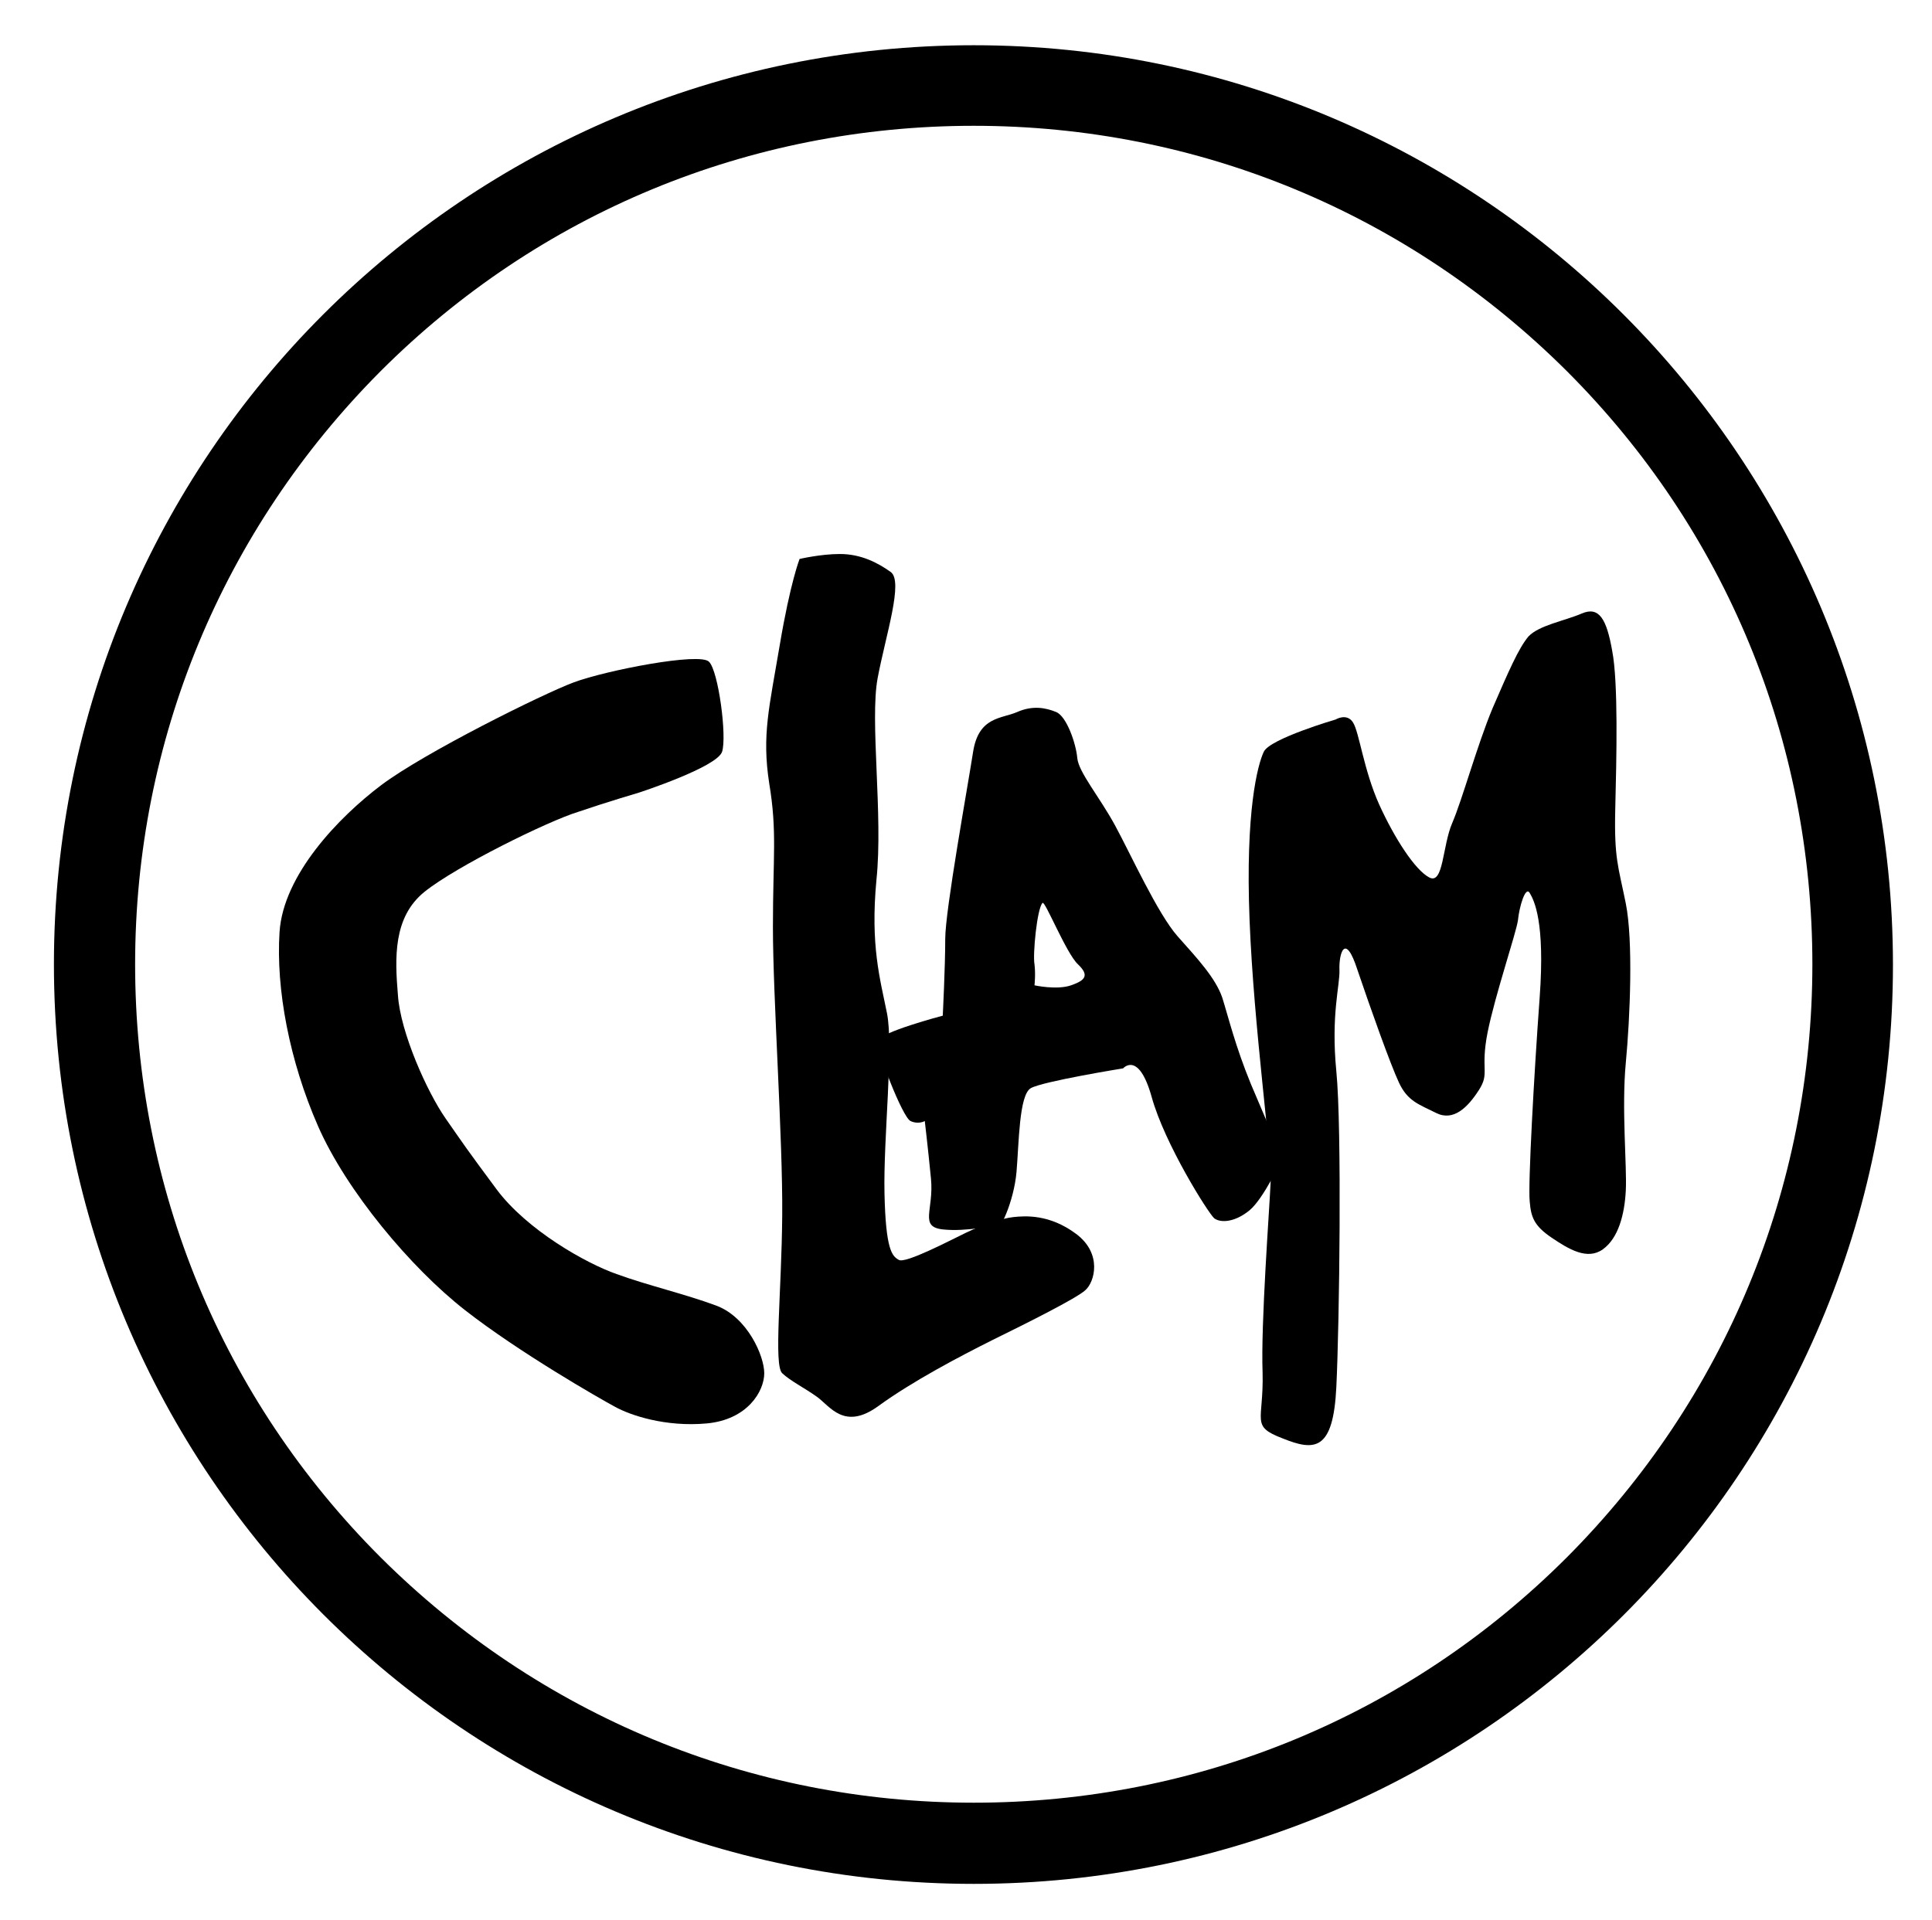
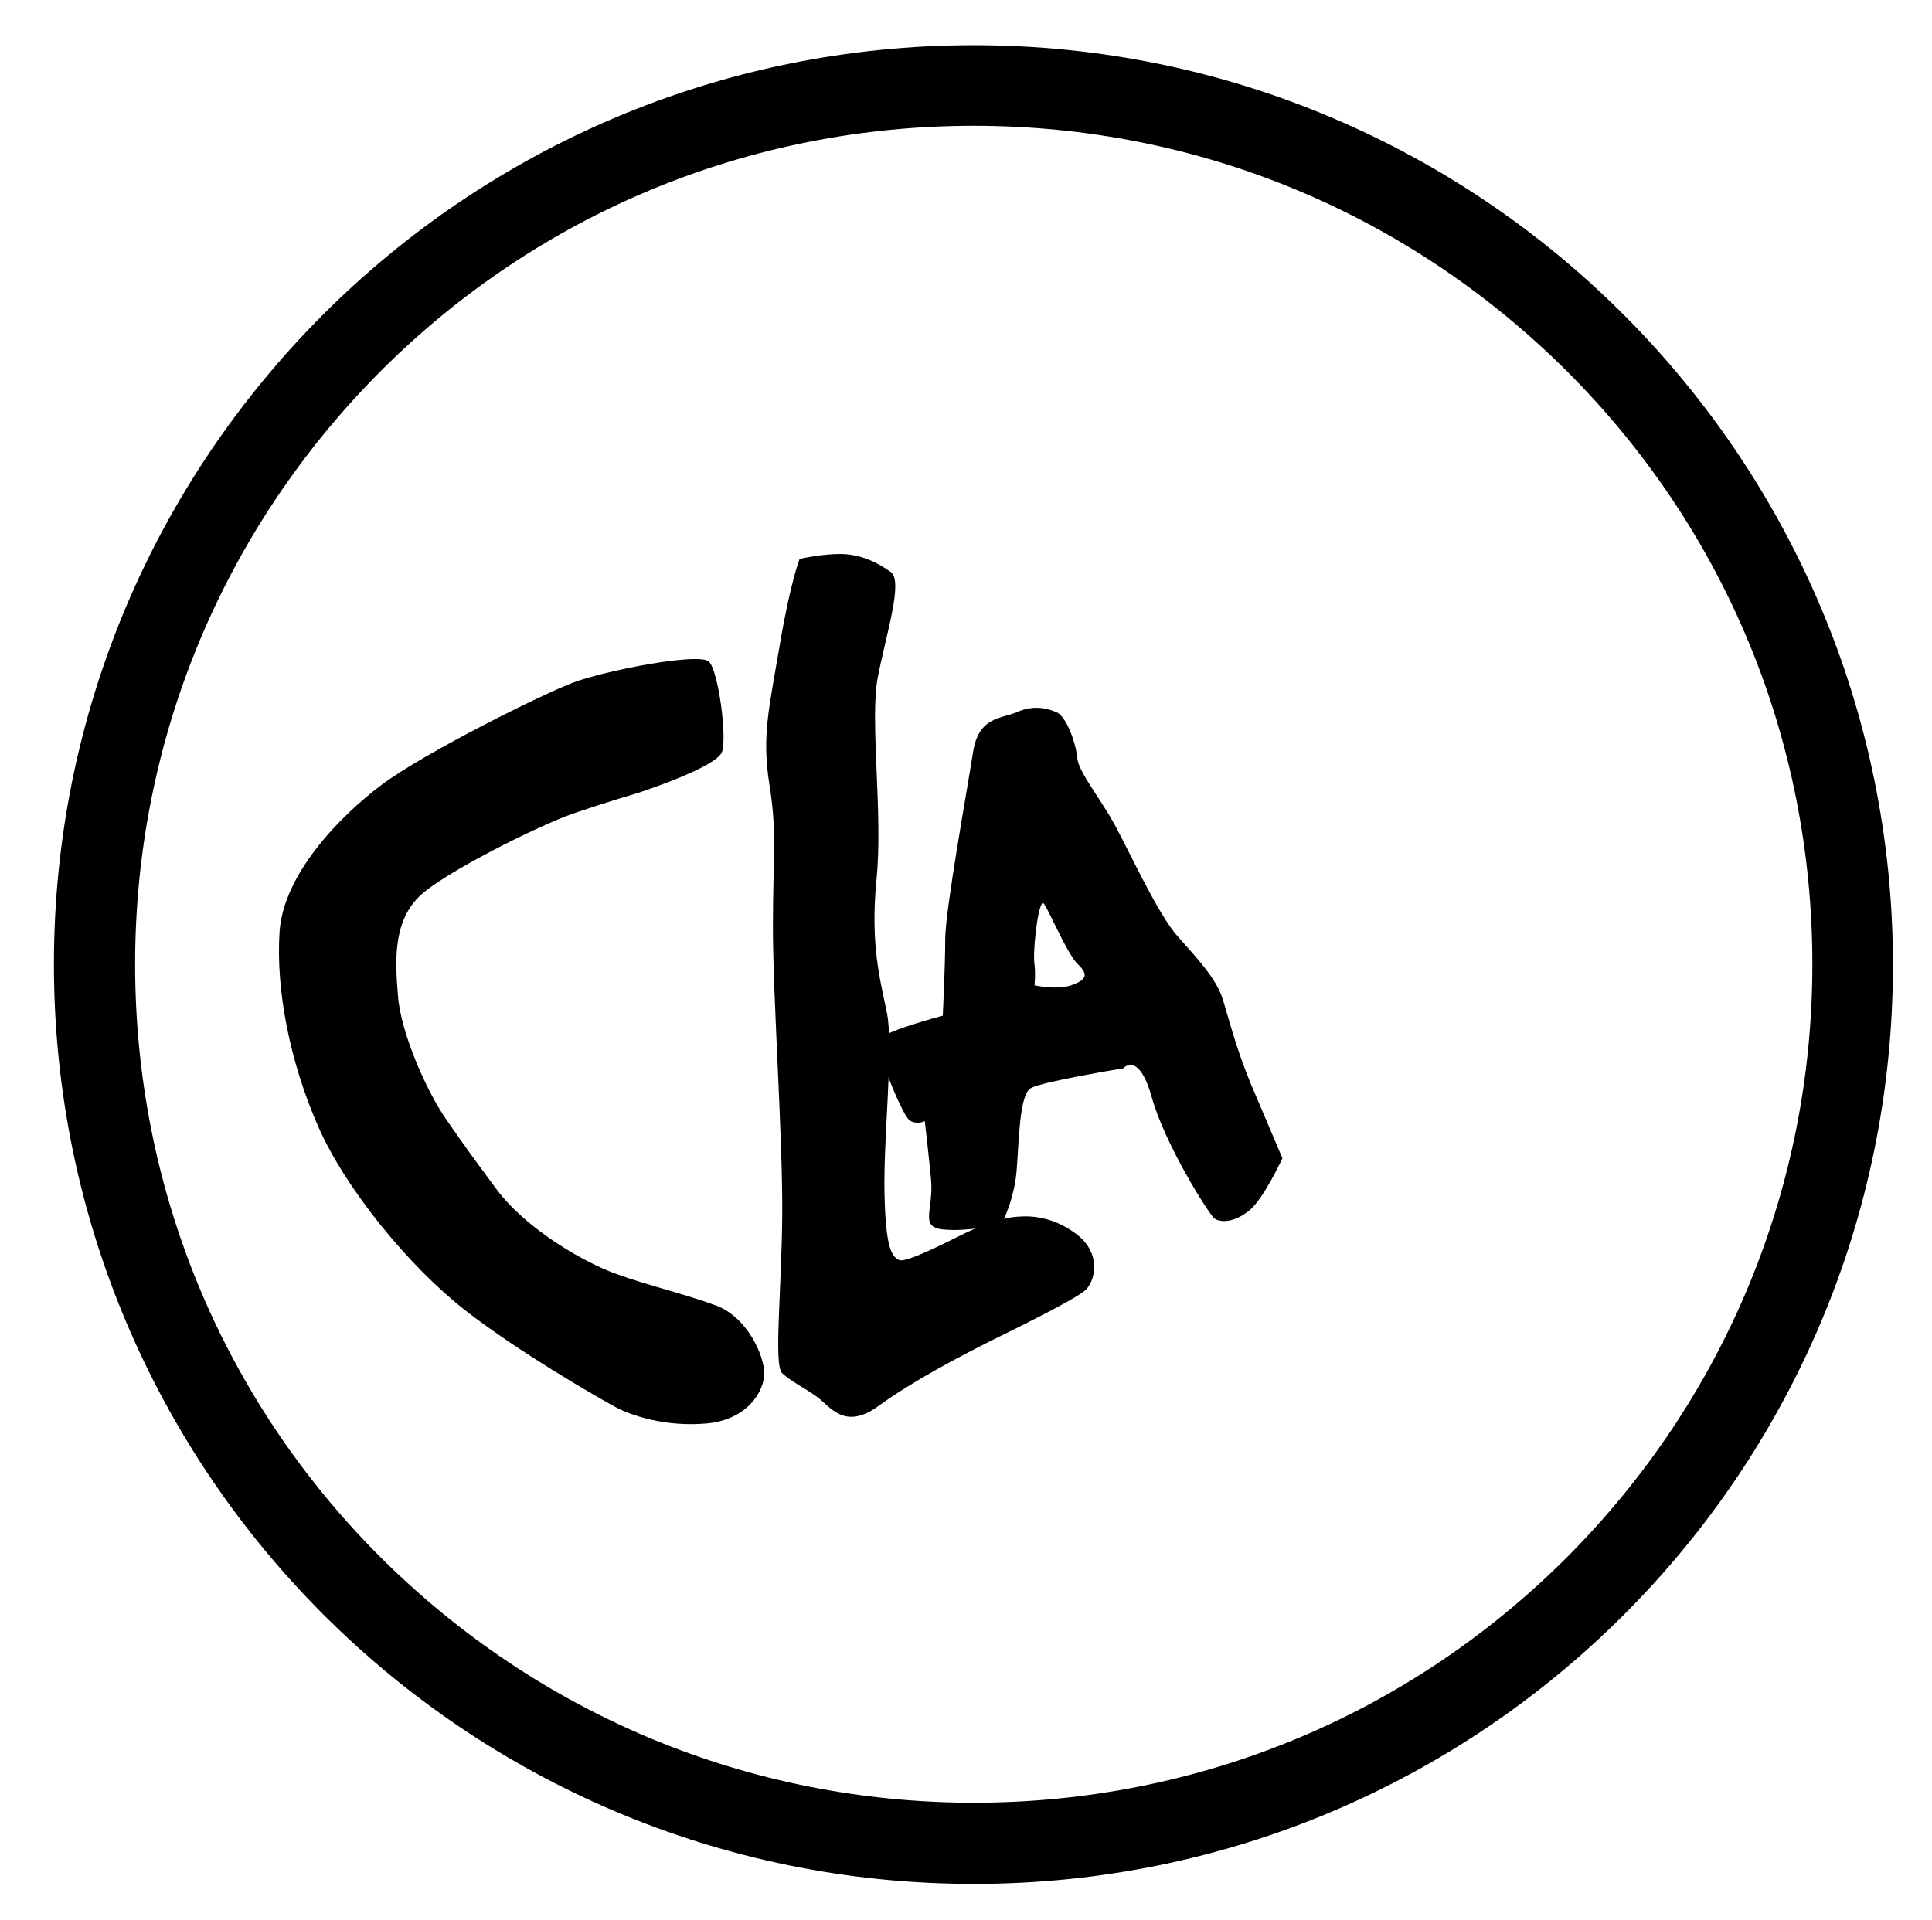
<svg xmlns="http://www.w3.org/2000/svg" version="1.1" x="0px" y="0px" viewBox="0 0 311.7 309.8" enable-background="new 0 0 311.7 309.8" xml:space="preserve">
  <g id="Layer_3">
    <path d="M157.1,20.3c36.2,0,70.1,14.1,95.7,39.6c25.6,25.6,39.6,59.6,39.6,95.7s-14.1,70.1-39.6,95.7   c-25.6,25.6-59.6,39.6-95.7,39.6s-70.1-14.1-95.7-39.6c-25.6-25.6-39.6-59.6-39.6-95.7s14.1-70.1,39.6-95.7   C86.9,34.4,120.9,20.3,157.1,20.3 M157.1,7.3C75.1,7.3,8.7,73.7,8.7,155.6S75.1,304,157.1,304s148.3-66.4,148.3-148.3   S239,7.3,157.1,7.3L157.1,7.3z" />
  </g>
  <g id="Layer_2" display="none">
-     <path display="inline" d="M0.4,142.9c0,0,2.9-5.7,10.7-9.2c7.8-3.5,20.2-8.6,22.9-9.2s8.8-2.4,10.3-3.5c1.5-1.1,1.3-1.2,3.7-2.4   c2.4-1.2,4-0.8,4-6c0-5.2-0.5-8.4-2.7-9.6c-2.1-1.2-8.6,0.5-11.6,1.1c-3.1,0.5-6.7,0.4-9.4,2.1s-4.7,2.8-9.6,4.9s-9.2,3.6-18.3,9.8   c-9.1,6.2-14.8,13.2-16.8,17.5c-2,4.3-4.3,10-3.6,15.6c0.7,5.6,4.8,21.9,10.3,29.1c5.5,7.2,7.5,10,8.6,12.2c1.1,2.1,6,6.7,9.2,8.7   c3.2,2,16.6,11.1,18.1,12.3c1.5,1.2,2.7,2.8,4.9,3.2s3.1,2.7,4.3,3.6s3.3,0.9,5.5,0.9c2.1,0,6,0.7,9.8,0s6.7-2.4,7.5-4.4   c0.8-2,0.4-5-0.8-5.2c-3.3-0.5-4.7-0.3-6.6-1.7c-1.1-0.8-3-6.9-5.2-8.4c-2.5-1.7-6-3.7-8.3-3.5c-2.3,0.3-5.2-0.1-7.5-2.5   c-2.3-2.4-3.6-3.2-5.6-4c-2-0.8-8.4-2.7-10.3-7.1c-1.9-4.4-4-8.6-5.9-10.3c-1.9-1.7-4.1-4-5.3-10.7c-1.2-6.7-3.1-9-3.3-11.6   c-0.3-2.7-0.3-6.8,0-8.7C-0.6,144.1,0.4,142.9,0.4,142.9z" />
-     <path display="inline" d="M78.2,96.4c0.9-2.3,1.1-6.2,0-8c-1.1-1.7-2.8-2.8-6-2.8c-3.2,0-7.2-1.6-8.8,4.2   c-1.6,5.8-2.7,9.8-3.2,14.2c-0.5,4.4-1.5,9-0.8,13.1c0.7,4.1,1.5,6.9,1.3,13.4c-0.1,6.5-0.4,15.7-0.4,21.1s1.3,5.8,1.2,8.4   c-0.1,2.5,0.4,4.9,0.1,9.3c-0.3,4.4-1.3,6.2-0.5,8.8c0.8,2.5,1.1,4.2,1.1,12.1c0,7.8,0.7,12.2,0.5,13.5c-0.1,1.3-0.4,3.1,0,5.2   s0,4.2,0,6c0,1.7,0.1,3.8,2.3,4.4c2.1,0.5,4.6,4.7,6,5.1s1.6-1.2,4-2.1c2.4-0.9,6-3.3,8.6-5.6s4.1-3.1,6.6-3.7s5-2,6.4-2.7   c1.3-0.7,3.3-2.1,5.4-2.9c2.1-0.8,5.2-2.9,6.5-3.2s2.5-0.4,3.2-2.4c0.7-2,0.8-3.1,0-4.5c-0.8-1.5,0.1-1.9-1.3-2.7   c-1.5-0.8-2.4-0.3-3.2-1.3c-0.8-1.1-1.6-1.6-3.1-1.6c-1.5,0-1.6,0.8-2.8,0.7c-1.2-0.1-1.9-0.4-3.8,0c-2,0.4-2.5,1.2-4.9,2.4   c-2.4,1.2-4.1,1.2-5.7,1.9c-1.6,0.7-3.6,1.3-4.8,1.7s-2,1.3-2.5,0.7c-0.5-0.7-1.3-24.9-1.5-26.4c-0.1-1.5,2.3-2.9,2.5-4.4   c0.2-1.5-0.4-1.5-0.7-2.5c-0.6-2-1.5-32.8-1.8-35.4C77.9,127.7,77.3,98.7,78.2,96.4z" />
-     <path display="inline" d="M141,179.5c-1.1-4.7-1.7-3.7-2.2-5.4s-2.4-6.4-3.6-8.9c-1.2-2.5-0.8-3.1-1.6-5.4s-0.3-3.9-1.2-4.9   c-0.9-1-0.8-1.5-2.1-2.8s-1.3-2.4-2.9-3.7c-1.6-1.3-2.3-2.1-3.3-3.7s0-1.9-1.5-3.4c-1.5-1.6-0.8-1.5-2-3.6c-1.2-2.1-1.7-2.4-2.4-4   s-0.7-2.1-1.9-4.1s-0.8-2.3-1.7-4.1c-0.9-1.9-1.3-0.8-2.4-3.2s-1.3-3.1-2.2-5.2c-0.9-2.1-6.2-6.8-7-6.4c-0.8,0.4-9,1.7-9,1.7   s-0.7,1.7-0.9,3.2s0.5,1.2-0.5,3.6c-1.1,2.4-1.5,2.4-2,6.6c-0.5,4.2-1.2,6.1-1.2,9.8c0,3.7-0.4,5.8-0.7,8.2s-0.7,4.8-0.5,7.6   s0.7,4.6,0,6.4c-0.8,1.7-1,2.7-2.5,2.7c-1.5,0-2.8,0.5-3.5,1.1c-0.7,0.5-1.1,0.1-1.9,0.7s-1.6,1-1.2,2.4c0.4,1.4,0.5,1.5,1.1,2.3   c0.6,0.9,0,0.6,0.5,1.8s1.2,1.7,1.2,2.9s0.4,2.5,0.8,3.2c0.4,0.7,1.3,1.5,1.9,1.3s1.1,0,1.1,0s0.7,4.1,0,7.4c-0.7,3.3-0.6,6,0,7.2   c0.6,1.2,1.4,2.8,2.1,2.8s5.2,2.1,6.2,1.2s1.2-0.5,2.1-4.1s0.9-3.2,1.9-5.2c0.9-2,1.3-4,1.6-6.6c0.3-2.7,0.1-6.2,0.7-6.9   s7.4-2.7,9.9-3.1c2.5-0.4,4.5-0.3,5.6-0.7s1.9-0.7,2.5-0.9s2.1-0.3,2.7,2.7s0.9,5.4,2.1,7.4c1.2,2,3.3,6.1,4,8.5   c0.7,2.4,2.7,4.2,3.6,5.4s2.8,1.7,3.2,1.1s3.1-1.5,4-2.5s1.6-2.7,2.1-4.1C140.5,184.2,141.7,182.3,141,179.5z M111.2,152.9   c-0.1,0.1-1.7,0.8-2.7,0.9s-1.9,0.7-3.1,1.1s-2,0.2-2.7,0.9c0,0,0,0,0-0.9s-0.1-2.2,0-3.5s0.1-1.9,0.5-3.6c0.4-1.7,0.3-2.4,0.1-4   s0.7-1.9,1.3-0.8s1.3,2,2.2,3.6c0.9,1.6,1,2.1,2.4,3.8S111.3,152.8,111.2,152.9z" />
    <path display="inline" d="M139.3,187.4c0,0,0.5,7,0.7,8.4s0.4,22,0,24.1c-0.4,2.1-0.7,3.7,0.2,5.1s2.4,2.1,3.5,2.6   c1.1,0.6,2.6,0.6,3.6,0c1-0.6,1.5-2,2.1-3.2c0.6-1.2,1.2-3.8,1.2-5.8c0-1.9-0.3-6.4,0-8.6s-0.3-7.8,0-10.9   c0.3-3.2-0.5-9.8,0.1-12.9c0.6-3-0.6-10.1,0-12.5s0.4-7.1,0.2-8.6c-0.3-1.5-0.4-6-0.5-8.3s0.9-5,0.8-5.8s0.6-1.2,0.6-2.5   s0-2.1,0-2.1s0.4-1.8,2.8,4.2c2.4,6,4,7.3,4.6,9.7c0.6,2.4,0.1,4.7,1,6.4c0.8,1.7,2.4,2.5,3.2,3.6c0.8,1.1,1.4,2.9,2.4,3.5   c1,0.6,2.2,1,3.5,0.8c1.2-0.1,2.4-0.4,2.9-1.4c0.6-1,1.5-3,2.5-3.7c1-0.7,1.5-1.9,1.2-3.6s3.6-18.4,3.6-19.6c0-1.3,0.3-2.2,1-3.8   c0.7-1.5,1.1-2.8,1-3.5c-0.1-0.7,1-1,1.9,2.6c1,3.6-0.1,22.6-0.3,24.9c-0.1,2.4-0.1,6-0.3,7.9c-0.1,1.9-0.4,5.8-0.3,8.2   c0.1,2.4,0.3,3.6,0.4,5.4c0.1,1.8-0.4,2.4,1.1,2.9c1.4,0.6,0.7,1.7,2,2.8s2.4,1,3,2.1c0.7,1.1,1.9,1.4,3.5,1s2.8-0.3,3-1.7   c0.3-1.4,0-3.3,0.7-5c0.7-1.7,1.2-3.7,1.4-5.8c0.1-2.1,0.7-6.4,0.7-8.3c0-1.9-0.7-4.2-0.8-6.2c-0.1-2.1,0.1-5.5,0-6.8   s1.7-22.3,0.8-24.4c-0.8-2.1-1.9-34.8-2.4-36.3c-0.4-1.5-0.8-2.8-0.8-4s-0.3-1.2-1.2-2.1c-1-0.8-1.7-1.2-3-1   c-1.4,0.3-8.9,7.8-10,8.3c0,0-2.1,1.1-2.6,2.9c-0.6,1.8-0.7,2.8-1.8,4.3c-1.1,1.5-1.4,3.7-1.9,5.3c-0.6,1.5-1.1,2.2-1.8,4   c-0.7,1.8-0.8,3.6-1.8,5.5c-1,1.9-2.2,4.3-2.3,5.4c-0.2,1.1-0.6,1.8-0.7,3.3s0.7,3.7-0.4,3.7c-1.1,0-1.4,0.4-2.2-1.2   c-0.8-1.7-1.1-2.2-2.5-4.2c-1.4-1.9-1.9-2.9-3.5-5.1c-1.5-2.2-2.4-3.9-2.9-5.8c-0.6-1.9-2.2-3.7-1.9-5.1c0.3-1.4,0-2.5-1.1-3.8   c-1.1-1.2-2.4-1.1-3.7-0.8c-1.4,0.3-2.8,1.2-4.8,1.9c-2.1,0.7-3.9,1.9-4.4,2.7c-0.6,0.8-0.4,1.8-0.7,4.5   c-0.3,2.8-1.9,33.1-1.3,36.4c0.6,3.3,0.6,17.4,0.6,17.4s1.9,3.3,2.1,4.9c0.2,1.6,0.5,2.5-0.5,5.1   C139.3,187.4,139.3,187.4,139.3,187.4z" />
  </g>
  <g id="Layer_4">
    <path d="M103.1,127.9c0,0,12.6-4.1,13.4-6.6c0.8-2.5-0.6-13-2.1-14.5c-1.4-1.6-16.7,1.4-21.8,3.3c-5.1,1.9-24.2,11.4-31.1,16.6   s-15.8,14.5-16.4,23.7c-0.6,9.2,1.6,20.8,6.2,31.3s15,22.9,23.7,29.7c8.7,6.8,21.6,14.2,24.2,15.6c2.5,1.4,8.2,3.3,14.8,2.7   c6.6-0.6,9.3-5.2,9.3-8.1c0-2.8-2.7-9-7.7-10.9c-5.1-1.9-11.2-3.3-16.1-5.1c-4.9-1.7-14.5-7.1-19.4-13.7c-4.9-6.6-5.2-7.1-8.2-11.4   c-3-4.3-7.3-13.9-7.7-19.9c-0.5-6-0.8-12.6,4.3-16.7c5.1-4.1,19.9-11.4,24.8-12.9C98,129.4,103.1,127.9,103.1,127.9z" />
    <path d="M129,90.2c0,0-1.5,3.8-3.2,13.9s-2.9,14.5-1.7,22.3c1.3,7.8,0.6,11.8,0.6,23.2c0,11.4,1.6,34.1,1.5,46.5   c-0.1,12.4-1.4,24.2,0,25.5c1.4,1.3,3.5,2.3,5.6,3.8s4.4,5.5,9.9,1.5c5.5-4,13.1-8,18.5-10.7c5.5-2.7,13.5-6.7,14.9-8   c1.5-1.3,2.8-5.9-1.5-9.1s-8.2-2.9-10.1-2.7s-5.1,1.3-7.6,2.5s-9.9,5.1-10.9,4.4c-1.1-0.6-2.1-1.7-2.3-10.7s1.5-23.6,0.4-29.1   c-1.1-5.5-2.7-10.9-1.7-21.5c1.1-10.5-1.1-25.7,0.2-32.6c1.3-6.9,4.2-15.6,2.1-17.1c-2.1-1.5-4.8-2.9-8.2-2.9   C132.4,89.4,129,90.2,129,90.2z" />
    <path d="M201.8,174.9c-2.5-6.1-3.6-10.7-4.6-13.9c-1.1-3.2-4-6.3-7.2-9.9s-7.6-13.3-10.1-17.9s-5.9-8.6-6.1-10.9s-1.7-6.7-3.4-7.4   s-3.8-1.1-6.3,0c-2.5,1.1-6.2,0.7-7.1,6.4c-0.9,5.8-4.5,25.6-4.5,30.2c0,4.6-0.4,12.4-0.4,12.4s-10.3,2.7-10.5,4.1s4,12.3,5.3,12.9   c1.3,0.6,2.3,0,2.3,0s0.5,4.2,1,9.3c0.5,5.1-2,7.8,2,8.2c4,0.4,7.4-0.8,8.2,0s3.2-4.6,3.6-9.3c0.4-4.6,0.4-12.4,2.3-13.5   s14.9-3.2,14.9-3.2s2.5-2.9,4.6,4.6c2.1,7.6,9.1,18.7,10.1,19.6c1.1,0.8,3.4,0.6,5.7-1.3s5.3-8.4,5.3-8.4S204.4,181,201.8,174.9z    M172.8,159c-2.3,0.8-5.9,0-5.9,0s0.2-1.8,0-3.4c-0.3-1.5,0.4-9,1.3-9.9c0.4-0.4,3.8,8.1,5.7,9.9S175.1,158.2,172.8,159z" />
-     <path d="M215.5,116.1c0,0-10.6,3.1-11.6,5.2s-3,9.6-2.3,27.2c0.7,17.6,3.6,37.6,3.4,42.2c-0.2,4.6-1.6,22.9-1.3,30.8   c0.2,7.9-2,8.6,3.2,10.6c5.2,2.1,8.2,2.1,8.7-8.3c0.5-10.4,0.9-41.7,0-50.9s0.6-13.9,0.5-16.4c-0.1-2.6,0.9-6.2,2.9,0   c2.1,6.2,5.3,15.2,6.7,18.2c1.4,3,3.2,3.5,6,4.9s5.1-0.9,6.9-3.7s0.2-3.2,1.4-9.3c1.2-6,4.6-16,4.9-18.1c0.2-2.1,1.2-5.6,1.9-4.4   c0.7,1.2,2.5,4.6,1.6,16.9c-0.9,12.3-1.9,30.3-1.6,32.9c0.2,2.5,0.7,3.9,3.5,5.8s5.8,3.7,8.3,1.9s3.5-5.6,3.7-9.5   c0.2-3.9-0.7-13.2,0-20.6s1.2-19.7,0-25.7c-1.2-6-1.9-7.2-1.7-15.3s0.5-20.4-0.5-25.5c-0.9-5.1-2.1-7.2-4.9-6   c-2.8,1.2-6.9,1.9-8.6,3.7c-1.6,1.9-3.2,5.6-5.8,11.6c-2.5,6-4.9,14.8-6.5,18.5c-1.6,3.7-1.4,10-3.7,8.8c-2.3-1.2-5.6-6.3-8.1-11.8   c-2.5-5.6-3.2-11.6-4.2-13.2S215.5,116.1,215.5,116.1z" />
  </g>
</svg>